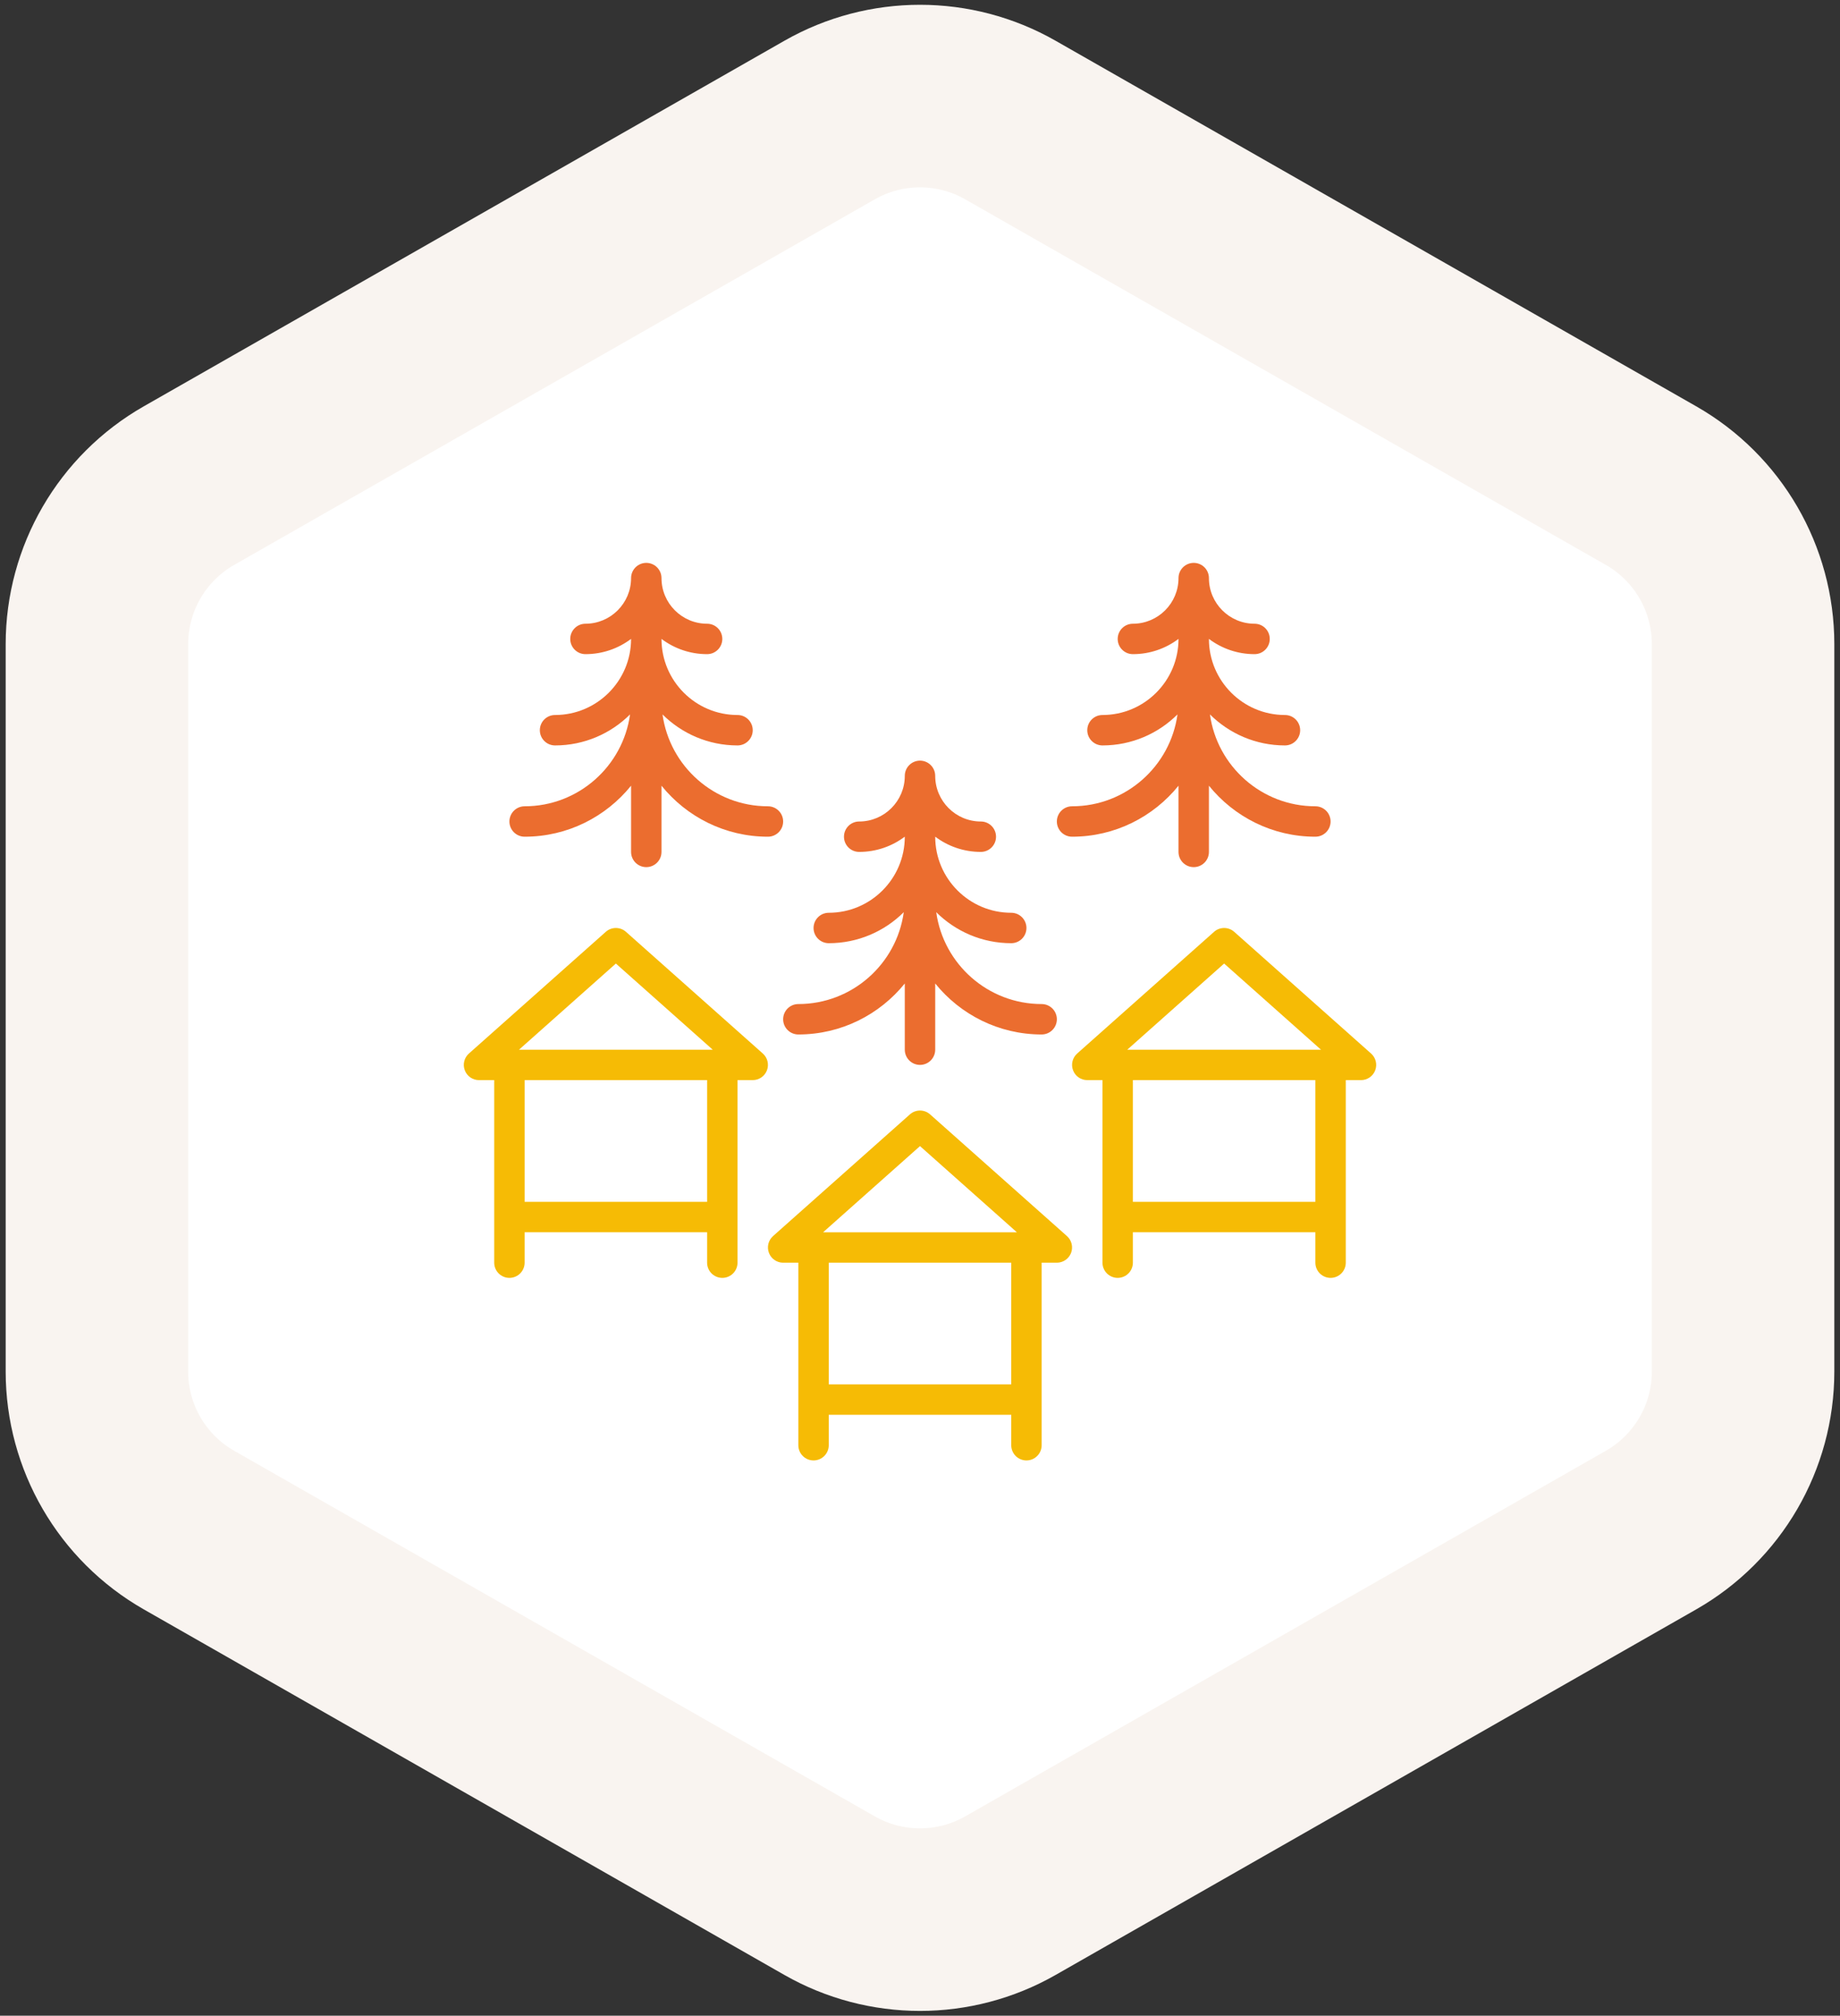
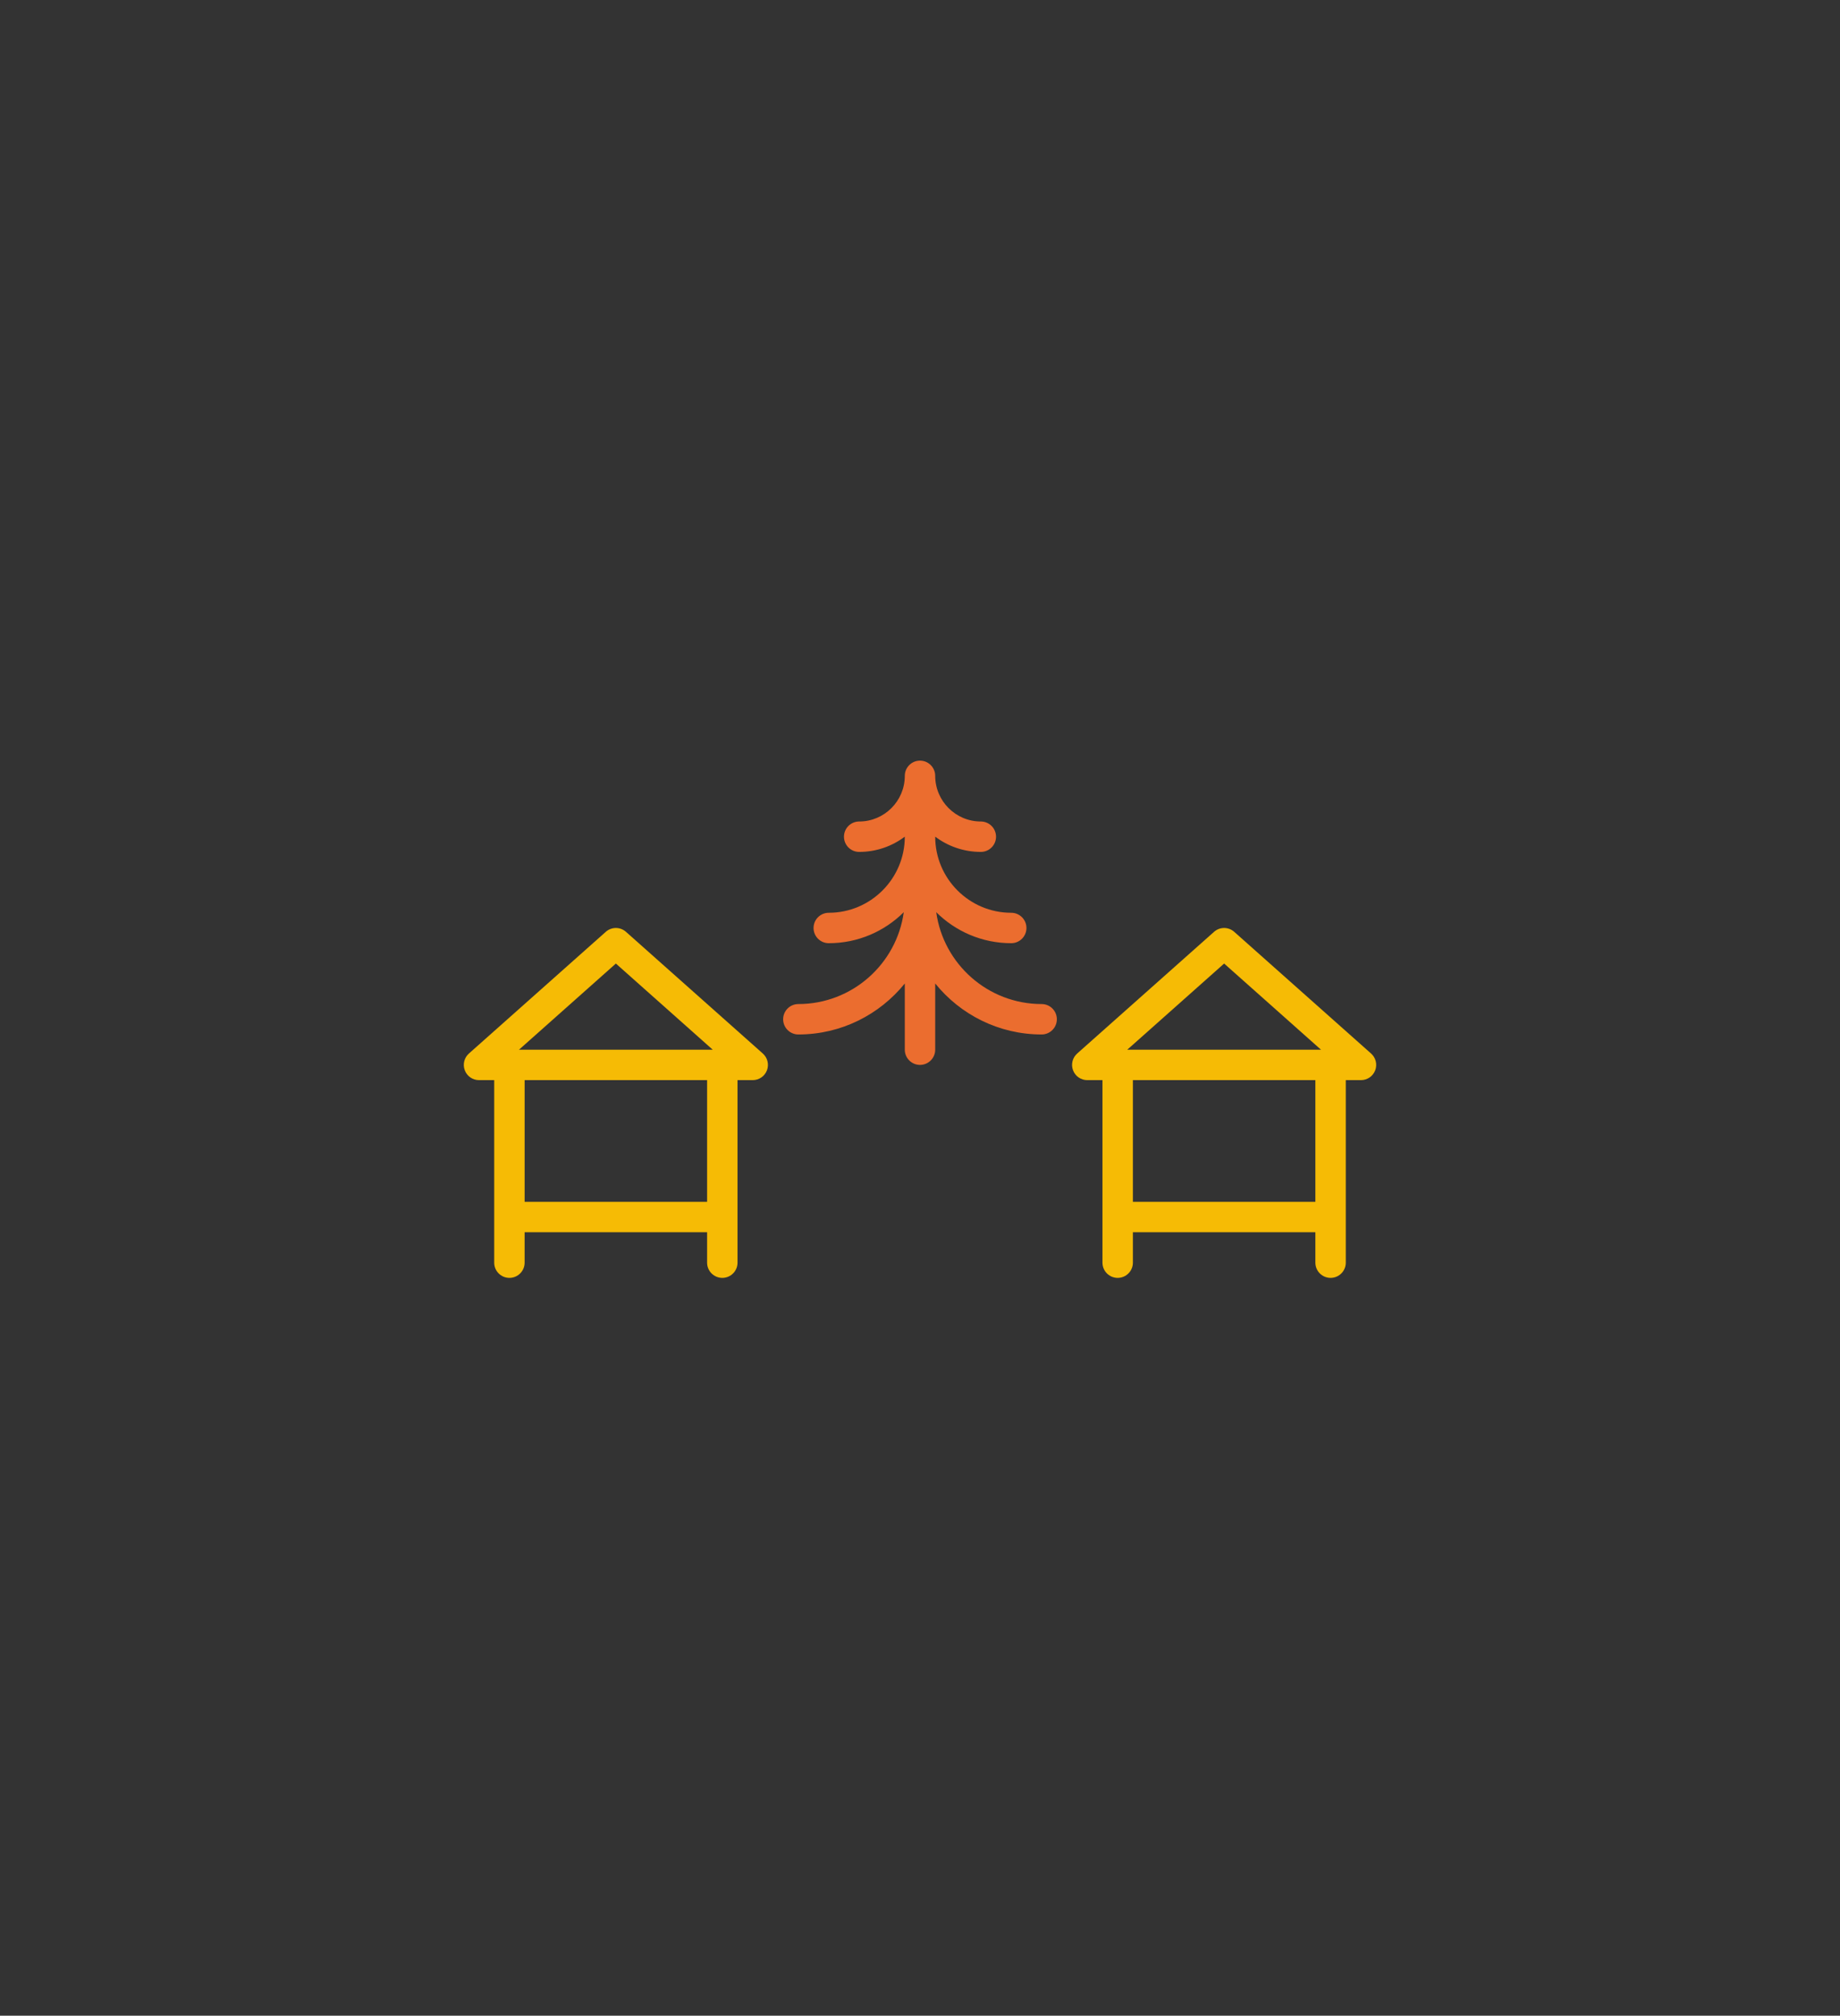
<svg xmlns="http://www.w3.org/2000/svg" width="242px" height="265px" viewBox="0 0 242 265" version="1.1">
  <rect x="0" y="0" width="242" height="265" fill="#333333" stroke="none" />
  <title>icon2 copy 3</title>
  <desc>Created with Sketch.</desc>
  <g id="Page-1" stroke="none" stroke-width="1" fill="none" fill-rule="evenodd">
    <g id="icon2-copy-3" transform="translate(-4, 9)">
-       <path d="M136.892,6.783 L221.145,54.843 C228.631,59.114 233.253,67.071 233.253,75.69 L233.253,171.31 C233.253,179.929 228.631,187.886 221.145,192.157 L136.892,240.217 C129.521,244.421 120.479,244.421 113.108,240.217 L28.855,192.157 C21.369,187.886 16.747,179.929 16.747,171.31 L16.747,75.69 C16.747,67.071 21.369,59.114 28.855,54.843 L113.108,6.783 C120.479,2.579 129.521,2.579 136.892,6.783 Z" id="ффффф" stroke="#F9F4F0" stroke-width="24" fill="#FFFFFF" stroke-linejoin="round" />
      <g id="beehive" transform="translate(65, 65)" fill-rule="nonzero">
        <path d="M44,62 C49.649,62 54.697,59.381 58,55.295 L58,64 C58,65.104 58.896,66 60,66 C61.104,66 62,65.104 62,64 L62,55.295 C65.303,59.381 70.351,62 76,62 C77.104,62 78,61.104 78,60 C78,58.896 77.104,58 76,58 C68.933,58 63.076,52.736 62.135,45.924 C64.668,48.442 68.155,50 72,50 C73.104,50 74,49.104 74,48 C74,46.896 73.104,46 72,46 C66.486,46 62,41.514 62,36 L62,35.994 C63.672,37.253 65.75,38 68,38 C69.104,38 70,37.104 70,36 C70,34.896 69.104,34 68,34 C64.692,34 62,31.308 62,28 C62,26.896 61.104,26 60,26 C58.896,26 58,26.896 58,28 C58,31.308 55.308,34 52,34 C50.896,34 50,34.896 50,36 C50,37.104 50.896,38 52,38 C54.25,38 56.328,37.253 58,35.994 L58,36 C58,41.514 53.514,46 48,46 C46.896,46 46,46.896 46,48 C46,49.104 46.896,50 48,50 C51.845,50 55.332,48.442 57.865,45.924 C56.924,52.736 51.067,58 44,58 C42.896,58 42,58.896 42,60 C42,61.104 42.896,62 44,62 Z" id="Path" fill="#EB6D2F" />
-         <path d="M42,34 C42,32.896 41.104,32 40,32 C32.933,32 27.076,26.736 26.135,19.924 C28.668,22.442 32.155,24 36,24 C37.104,24 38,23.104 38,22 C38,20.896 37.104,20 36,20 C30.486,20 26,15.514 26,10 L26,9.994 C27.672,11.253 29.75,12 32,12 C33.104,12 34,11.104 34,10 C34,8.896 33.104,8 32,8 C28.692,8 26,5.308 26,2 C26,0.896 25.104,0 24,0 C22.896,0 22,0.896 22,2 C22,5.308 19.308,8 16,8 C14.896,8 14,8.896 14,10 C14,11.104 14.896,12 16,12 C18.25,12 20.328,11.253 22,9.994 L22,10 C22,15.514 17.514,20 12,20 C10.896,20 10,20.896 10,22 C10,23.104 10.896,24 12,24 C15.845,24 19.332,22.442 21.865,19.924 C20.924,26.736 15.067,32 8,32 C6.896,32 6,32.896 6,34 C6,35.104 6.896,36 8,36 C13.649,36 18.697,33.381 22,29.295 L22,38 C22,39.104 22.896,40 24,40 C25.104,40 26,39.104 26,38 L26,29.295 C29.303,33.381 34.351,36 40,36 C41.104,36 42,35.104 42,34 Z" id="Path" fill="#EB6D2F" />
-         <path d="M94,29.295 L94,38 C94,39.104 94.894,40 96,40 C97.106,40 98,39.104 98,38 L98,29.296 C101.302,33.381 106.35,36 112,36 C113.106,36 114,35.104 114,34 C114,32.896 113.106,32 112,32 C104.935,32 99.076,26.736 98.135,19.923 C100.668,22.441 104.156,24 108,24 C109.106,24 110,23.104 110,22 C110,20.896 109.106,20 108,20 C102.486,20 98,15.514 98,10 L98,9.994 C99.672,11.253 101.75,12 104,12 C105.106,12 106,11.104 106,10 C106,8.896 105.106,8 104,8 C100.692,8 98,5.308 98,2 C98,0.896 97.106,0 96,0 C94.894,0 94,0.896 94,2 C94,5.308 91.308,8 88,8 C86.896,8 86,8.896 86,10 C86,11.104 86.896,12 88,12 C90.249,12 92.327,11.253 94,9.994 L94,10 C94,15.514 89.514,20 84,20 C82.896,20 82,20.896 82,22 C82,23.104 82.896,24 84,24 C87.845,24 91.332,22.442 93.864,19.924 C92.924,26.736 87.067,32 80,32 C78.896,32 78,32.896 78,34 C78,35.104 78.896,36 80,36 C85.65,36 90.697,33.381 94,29.295 Z" id="Path" fill="#EB6D2F" />
-         <path d="M61.33,72.506 C60.572,71.831 59.428,71.831 58.672,72.506 L40.671,88.506 C40.051,89.058 39.835,89.936 40.131,90.712 C40.425,91.49 41.169,92.002 41.999,92.002 L43.999,92.002 L43.999,110.001 L43.999,116 C43.999,117.104 44.895,118 45.999,118 C47.103,118 47.999,117.104 47.999,116 L47.999,112 L72,112 L72,116 C72,117.104 72.896,118 74,118 C75.104,118 76,117.104 76,116 L76,110.001 L76,92.002 L78,92.002 C78.83,92.002 79.574,91.49 79.87,90.712 C80.164,89.936 79.95,89.058 79.33,88.506 L61.33,72.506 Z M60,76.675 L72.74,88.002 L47.259,88.002 L60,76.675 Z M72,108.001 L47.999,108.001 L47.999,92.002 L72,92.002 L72,108.001 Z" id="Shape" fill="#F6BB05" />
-         <path d="M119.328,64.506 L101.328,48.506 C100.57,47.831 99.43,47.831 98.672,48.506 L80.671,64.506 C80.051,65.058 79.835,65.936 80.131,66.712 C80.425,67.49 81.169,68.002 81.999,68.002 L83.999,68.002 L83.999,86.001 L83.999,92 C83.999,93.104 84.895,94 85.999,94 C87.103,94 87.999,93.104 87.999,92 L87.999,88 L112,88 L112,92 C112,93.104 112.894,94 114,94 C115.106,94 116,93.104 116,92 L116,86.001 L116,68.002 L117.999,68.002 C118.829,68.002 119.574,67.49 119.87,66.712 C120.164,65.936 119.95,65.058 119.328,64.506 Z M100,52.675 L112.74,64.002 L87.259,64.002 L100,52.675 Z M112,84.001 L87.999,84.001 L87.999,68.002 L112,68.002 L112,84.001 L112,84.001 Z" id="Shape" fill="#F6BB05" />
+         <path d="M119.328,64.506 L101.328,48.506 C100.57,47.831 99.43,47.831 98.672,48.506 L80.671,64.506 C80.051,65.058 79.835,65.936 80.131,66.712 C80.425,67.49 81.169,68.002 81.999,68.002 L83.999,68.002 L83.999,86.001 L83.999,92 C83.999,93.104 84.895,94 85.999,94 C87.103,94 87.999,93.104 87.999,92 L87.999,88 L112,88 L112,92 C112,93.104 112.894,94 114,94 C115.106,94 116,93.104 116,92 L116,86.001 L116,68.002 L117.999,68.002 C118.829,68.002 119.574,67.49 119.87,66.712 C120.164,65.936 119.95,65.058 119.328,64.506 Z M100,52.675 L112.74,64.002 L87.259,64.002 L100,52.675 Z M112,84.001 L87.999,84.001 L87.999,68.002 L112,68.002 L112,84.001 Z" id="Shape" fill="#F6BB05" />
        <path d="M21.33,48.506 C20.572,47.831 19.428,47.831 18.672,48.506 L0.671,64.506 C0.051,65.058 -0.165,65.936 0.131,66.712 C0.425,67.49 1.169,68.002 1.999,68.002 L3.999,68.002 L3.999,86.001 L3.999,92 C3.999,93.104 4.895,94 5.999,94 C7.103,94 7.999,93.104 7.999,92 L7.999,88 L32,88 L32,92 C32,93.104 32.896,94 34,94 C35.104,94 36,93.104 36,92 L36,86.001 L36,68.002 L38,68.002 C38.83,68.002 39.574,67.49 39.87,66.712 C40.164,65.936 39.95,65.058 39.33,64.506 L21.33,48.506 Z M20,52.675 L32.74,64.002 L7.259,64.002 L20,52.675 Z M32,84.001 L8,84.001 L8,68.002 L32,68.002 L32,84.001 Z" id="Shape" fill="#F6BB05" />
      </g>
    </g>
  </g>
</svg>